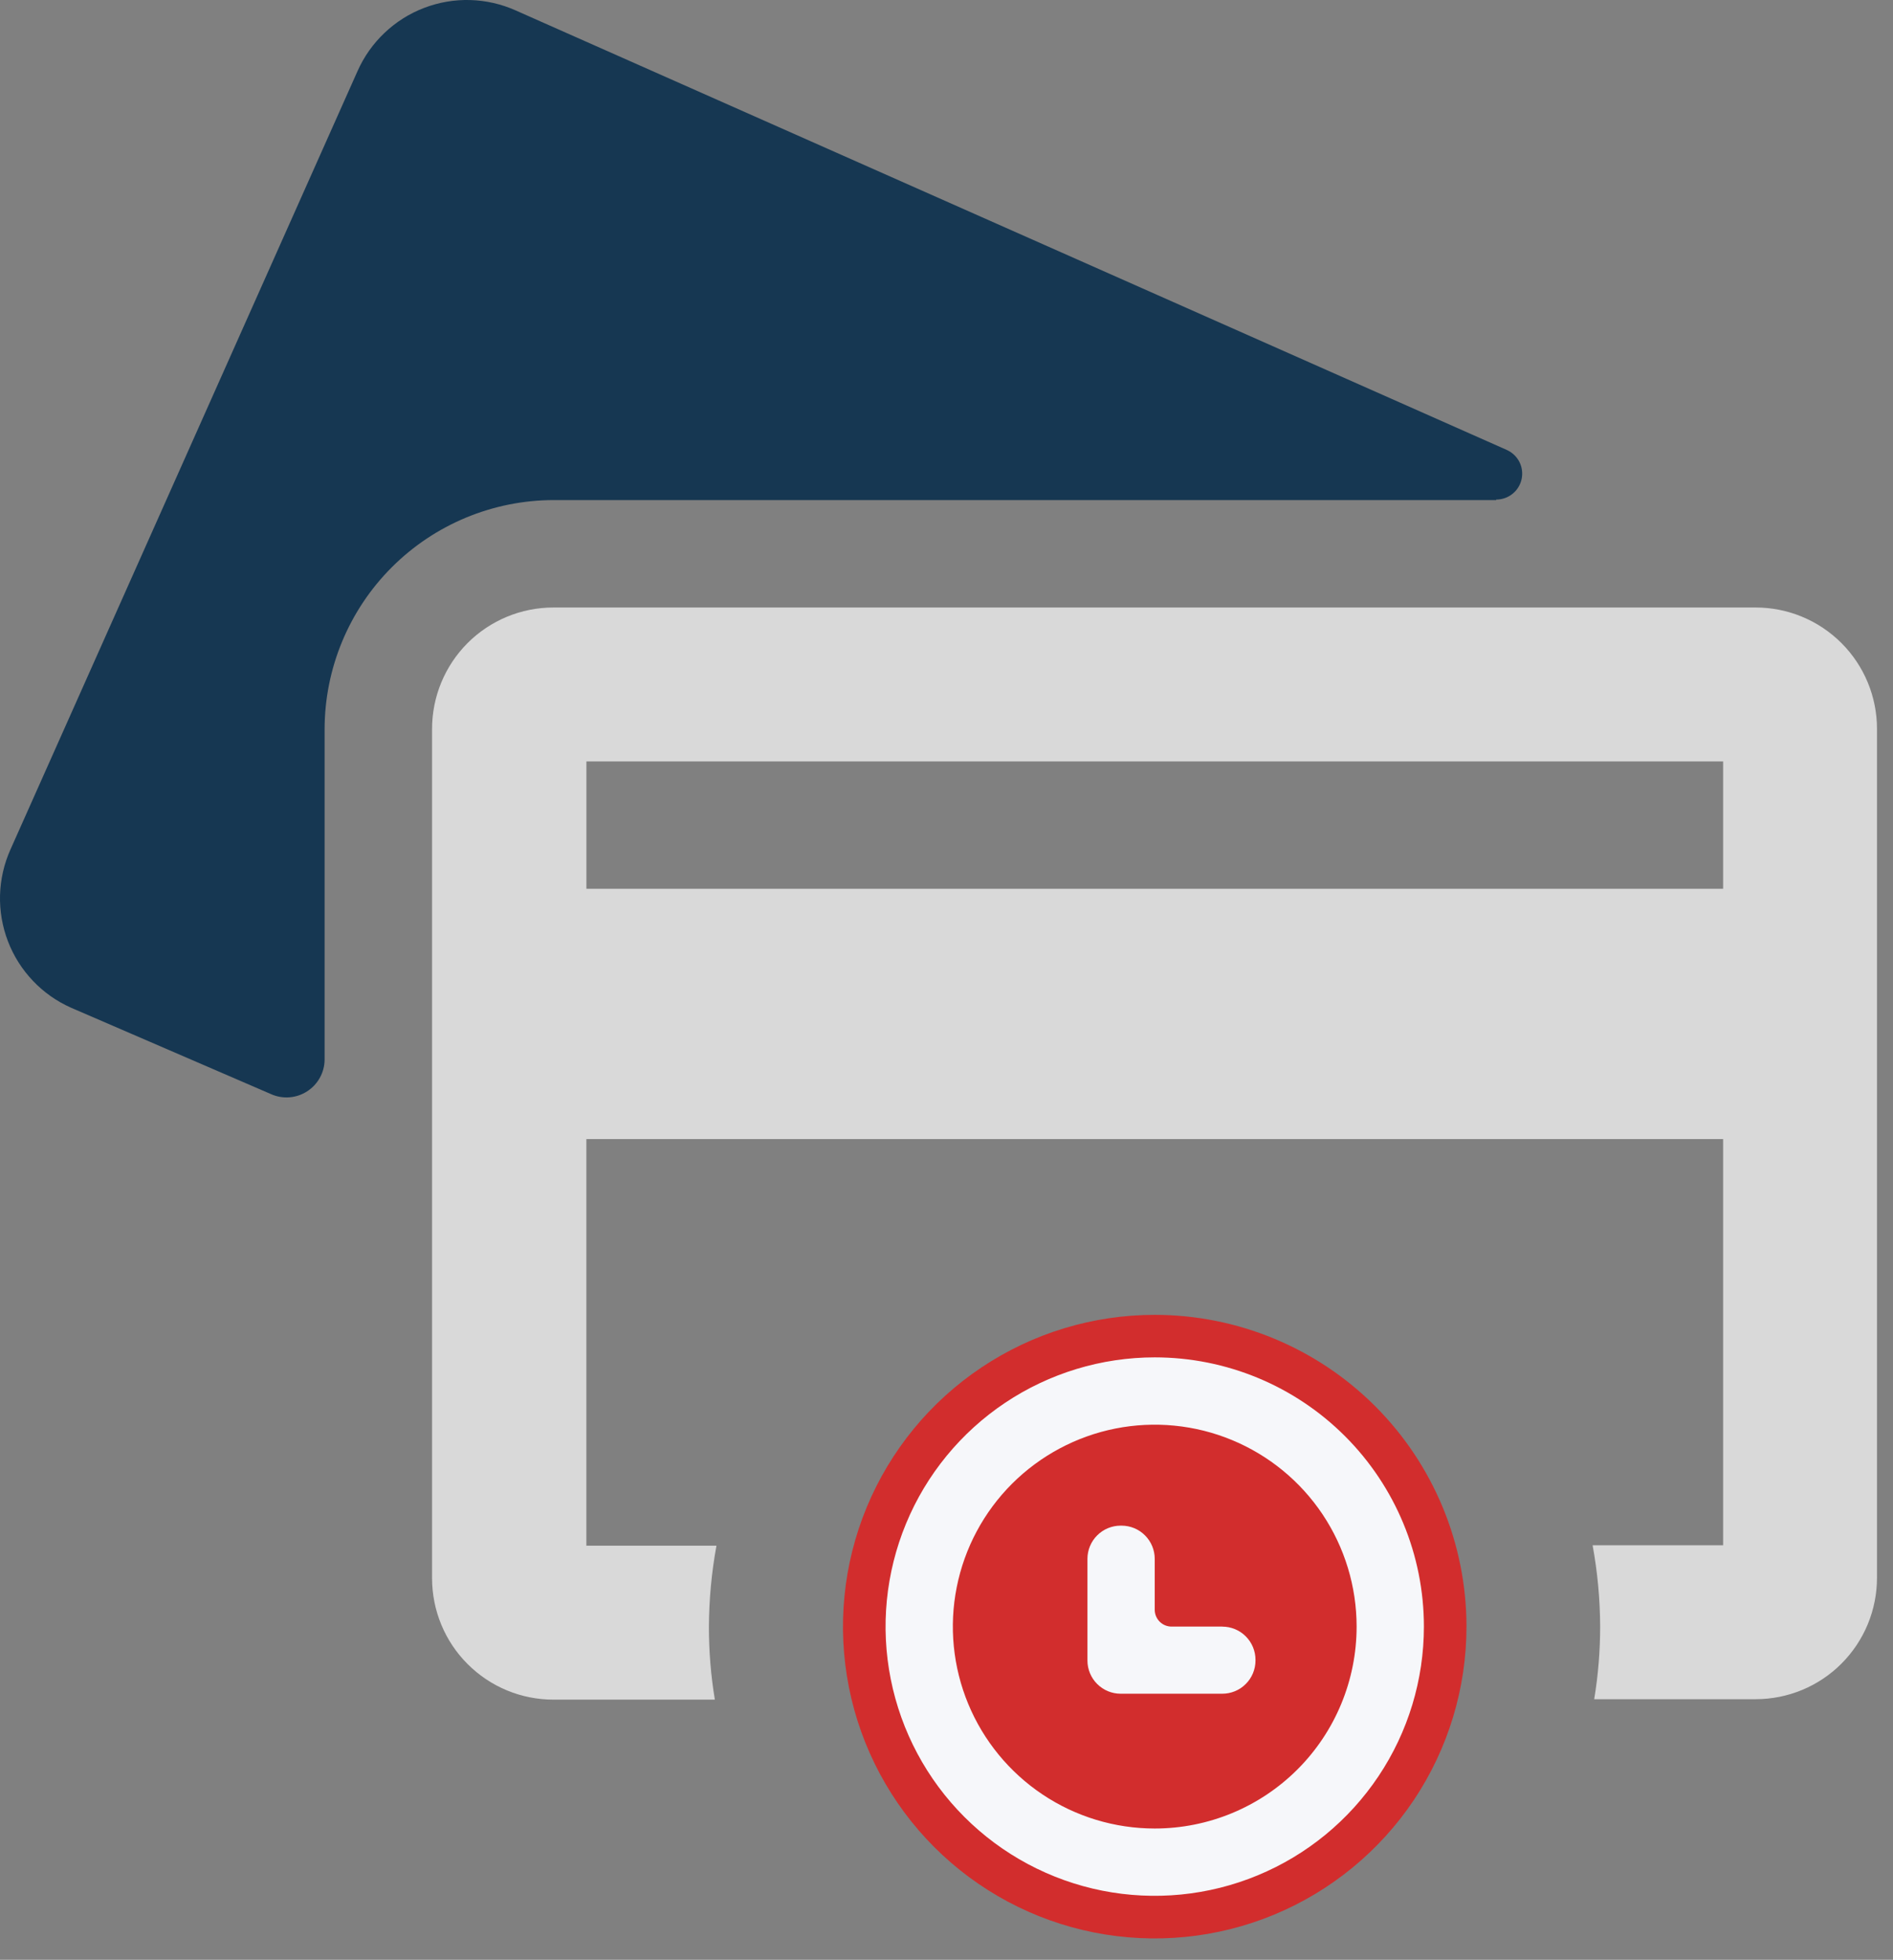
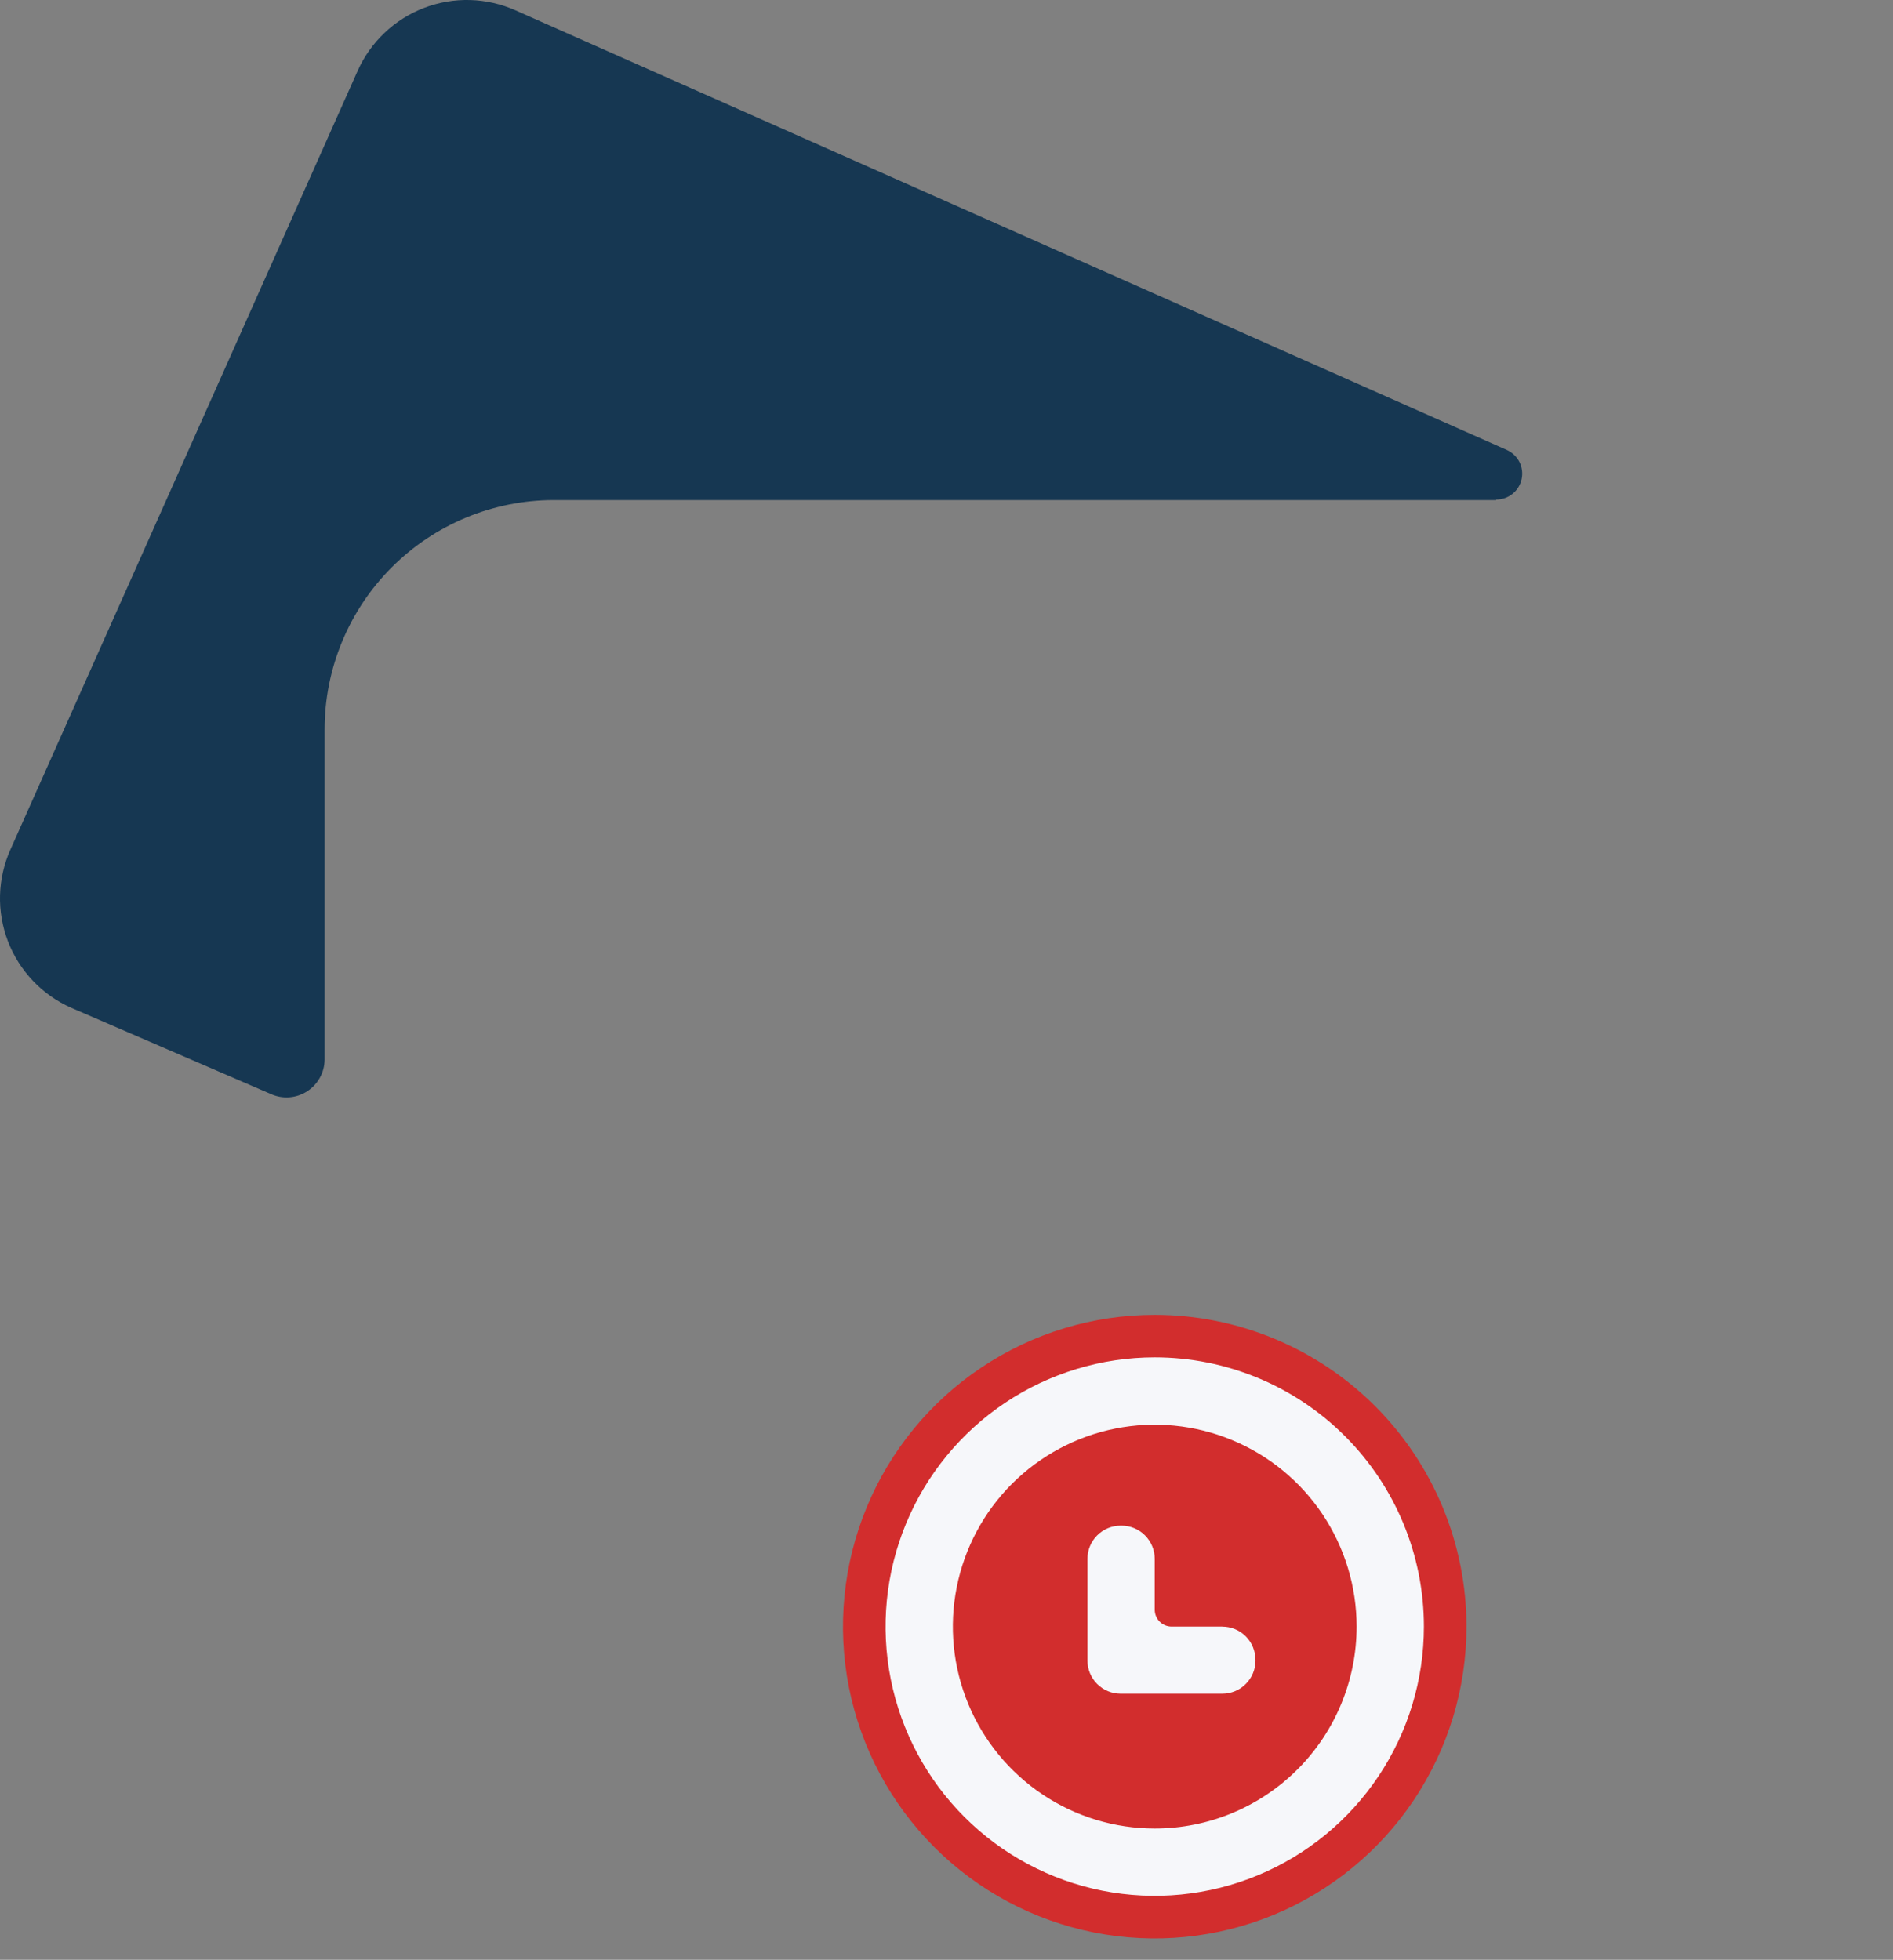
<svg xmlns="http://www.w3.org/2000/svg" width="57" height="59" viewBox="0 0 57 59" fill="none">
  <rect x="0" y="0" width="57" height="59" fill="#808080" stroke="none" />
  <path d="M45.052 15.04C45.231 15.04 45.404 14.979 45.544 14.867C45.683 14.755 45.779 14.599 45.817 14.424C45.855 14.249 45.831 14.067 45.751 13.907C45.67 13.748 45.537 13.621 45.374 13.547L15.53 0.315C15.098 0.121 14.631 0.015 14.157 0.001C13.683 -0.012 13.211 0.069 12.768 0.239C12.325 0.408 11.921 0.664 11.577 0.991C11.233 1.317 10.957 1.709 10.765 2.142L0.315 25.574C0.121 26.007 0.015 26.474 0.001 26.948C-0.012 27.422 0.069 27.894 0.239 28.337C0.408 28.779 0.664 29.184 0.991 29.528C1.317 29.872 1.709 30.147 2.142 30.339L8.161 32.939C8.335 33.017 8.526 33.05 8.715 33.035C8.905 33.02 9.088 32.959 9.248 32.855C9.408 32.752 9.54 32.611 9.632 32.444C9.724 32.278 9.773 32.091 9.774 31.9V21.955C9.776 20.126 10.503 18.372 11.797 17.078C13.091 15.784 14.845 15.057 16.674 15.055H45.052V15.04Z" fill="#163752" />
-   <path d="M52.864 18.289H16.664C15.695 18.289 14.765 18.674 14.08 19.359C13.395 20.045 13.01 20.974 13.01 21.943V47.513C13.01 47.993 13.104 48.468 13.288 48.912C13.471 49.355 13.74 49.758 14.08 50.097C14.419 50.437 14.822 50.706 15.265 50.89C15.709 51.074 16.184 51.168 16.664 51.168H21.525C21.405 50.446 21.345 49.714 21.346 48.982C21.349 48.161 21.425 47.342 21.573 46.534H17.656V34.292H51.885V46.521H47.955C48.103 47.329 48.179 48.148 48.182 48.969C48.182 49.701 48.123 50.433 48.003 51.155H52.864C53.344 51.155 53.819 51.06 54.262 50.877C54.706 50.693 55.109 50.424 55.448 50.084C55.787 49.745 56.056 49.342 56.24 48.899C56.423 48.455 56.518 47.98 56.518 47.5V21.943C56.518 20.974 56.133 20.045 55.447 19.359C54.762 18.674 53.833 18.289 52.864 18.289ZM51.885 26.756H17.657V22.923H51.885V26.756Z" fill="#D9D9D9" />
  <path d="M34.77 39.584C32.913 39.584 31.098 40.134 29.555 41.166C28.011 42.197 26.808 43.663 26.097 45.378C25.387 47.093 25.201 48.981 25.563 50.802C25.925 52.623 26.819 54.295 28.132 55.608C29.445 56.921 31.118 57.815 32.938 58.177C34.759 58.539 36.647 58.353 38.362 57.643C40.077 56.932 41.543 55.729 42.575 54.186C43.606 52.642 44.157 50.827 44.157 48.971C44.157 46.481 43.167 44.093 41.407 42.333C39.647 40.573 37.259 39.584 34.77 39.584Z" fill="#D22D2D" />
  <path d="M34.77 40.864C33.167 40.864 31.6 41.34 30.267 42.23C28.934 43.121 27.895 44.387 27.282 45.868C26.669 47.349 26.508 48.978 26.821 50.55C27.134 52.123 27.905 53.567 29.039 54.7C30.172 55.834 31.617 56.606 33.189 56.919C34.761 57.231 36.391 57.071 37.872 56.457C39.353 55.844 40.618 54.805 41.509 53.472C42.4 52.139 42.875 50.572 42.875 48.969C42.875 46.82 42.021 44.758 40.501 43.238C38.981 41.718 36.92 40.864 34.77 40.864V40.864ZM34.77 55.048C33.568 55.048 32.392 54.692 31.393 54.024C30.393 53.356 29.614 52.406 29.154 51.296C28.694 50.185 28.573 48.962 28.808 47.783C29.042 46.604 29.621 45.521 30.471 44.671C31.322 43.821 32.405 43.242 33.584 43.007C34.763 42.773 35.986 42.893 37.096 43.353C38.207 43.813 39.157 44.592 39.825 45.592C40.492 46.592 40.849 47.767 40.849 48.969C40.849 50.581 40.209 52.128 39.069 53.268C37.928 54.408 36.382 55.048 34.77 55.048Z" fill="#F6F7FA" />
-   <path d="M36.807 48.969H35.277C35.143 48.969 35.014 48.916 34.919 48.821C34.824 48.726 34.77 48.597 34.77 48.462V46.93C34.77 46.665 34.665 46.411 34.477 46.223C34.29 46.035 34.035 45.93 33.77 45.93H33.744C33.479 45.93 33.225 46.035 33.037 46.223C32.849 46.411 32.744 46.665 32.744 46.93V49.99C32.744 50.255 32.849 50.51 33.037 50.697C33.225 50.885 33.479 50.99 33.744 50.99H36.804C37.069 50.99 37.324 50.885 37.511 50.697C37.699 50.51 37.804 50.255 37.804 49.99V49.97C37.804 49.705 37.699 49.451 37.511 49.263C37.324 49.075 37.069 48.97 36.804 48.97L36.807 48.969Z" fill="#F6F7FA" />
+   <path d="M36.807 48.969H35.277C35.143 48.969 35.014 48.916 34.919 48.821C34.824 48.726 34.77 48.597 34.77 48.462V46.93C34.77 46.665 34.665 46.411 34.477 46.223C34.29 46.035 34.035 45.93 33.77 45.93H33.744C33.479 45.93 33.225 46.035 33.037 46.223C32.849 46.411 32.744 46.665 32.744 46.93V49.99C32.744 50.255 32.849 50.51 33.037 50.697C33.225 50.885 33.479 50.99 33.744 50.99H36.804C37.069 50.99 37.324 50.885 37.511 50.697C37.699 50.51 37.804 50.255 37.804 49.99C37.804 49.705 37.699 49.451 37.511 49.263C37.324 49.075 37.069 48.97 36.804 48.97L36.807 48.969Z" fill="#F6F7FA" />
</svg>